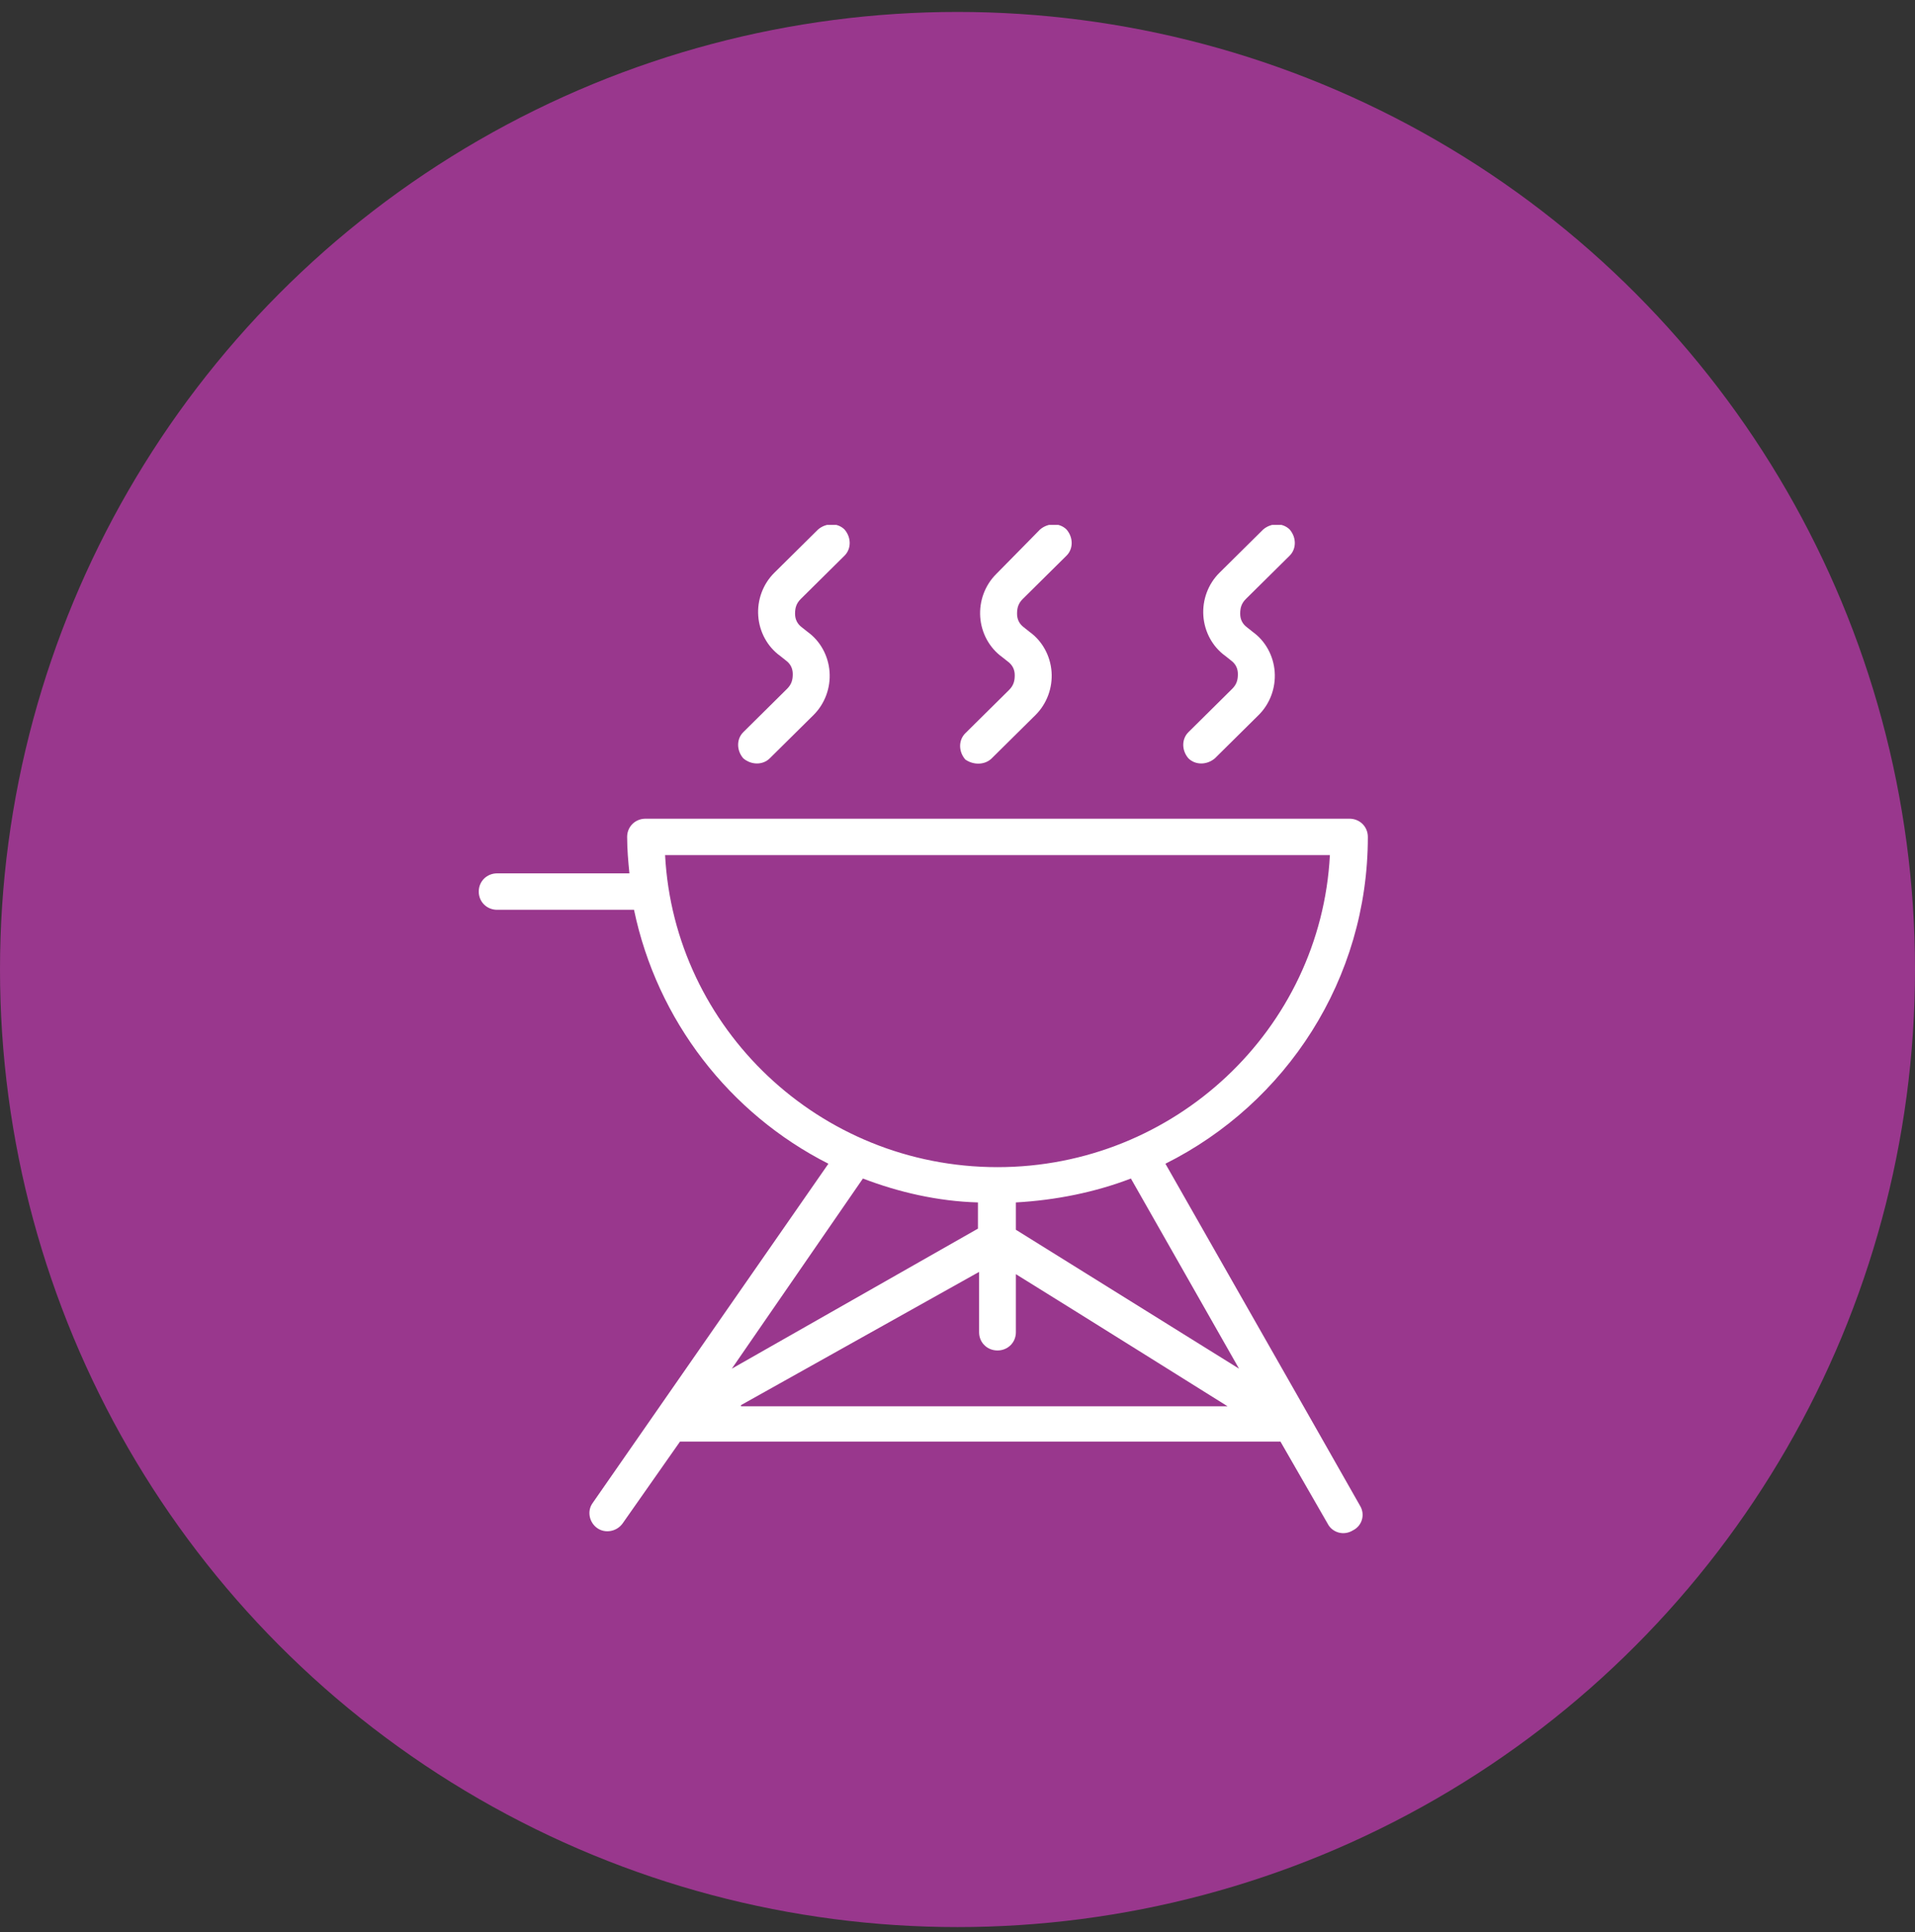
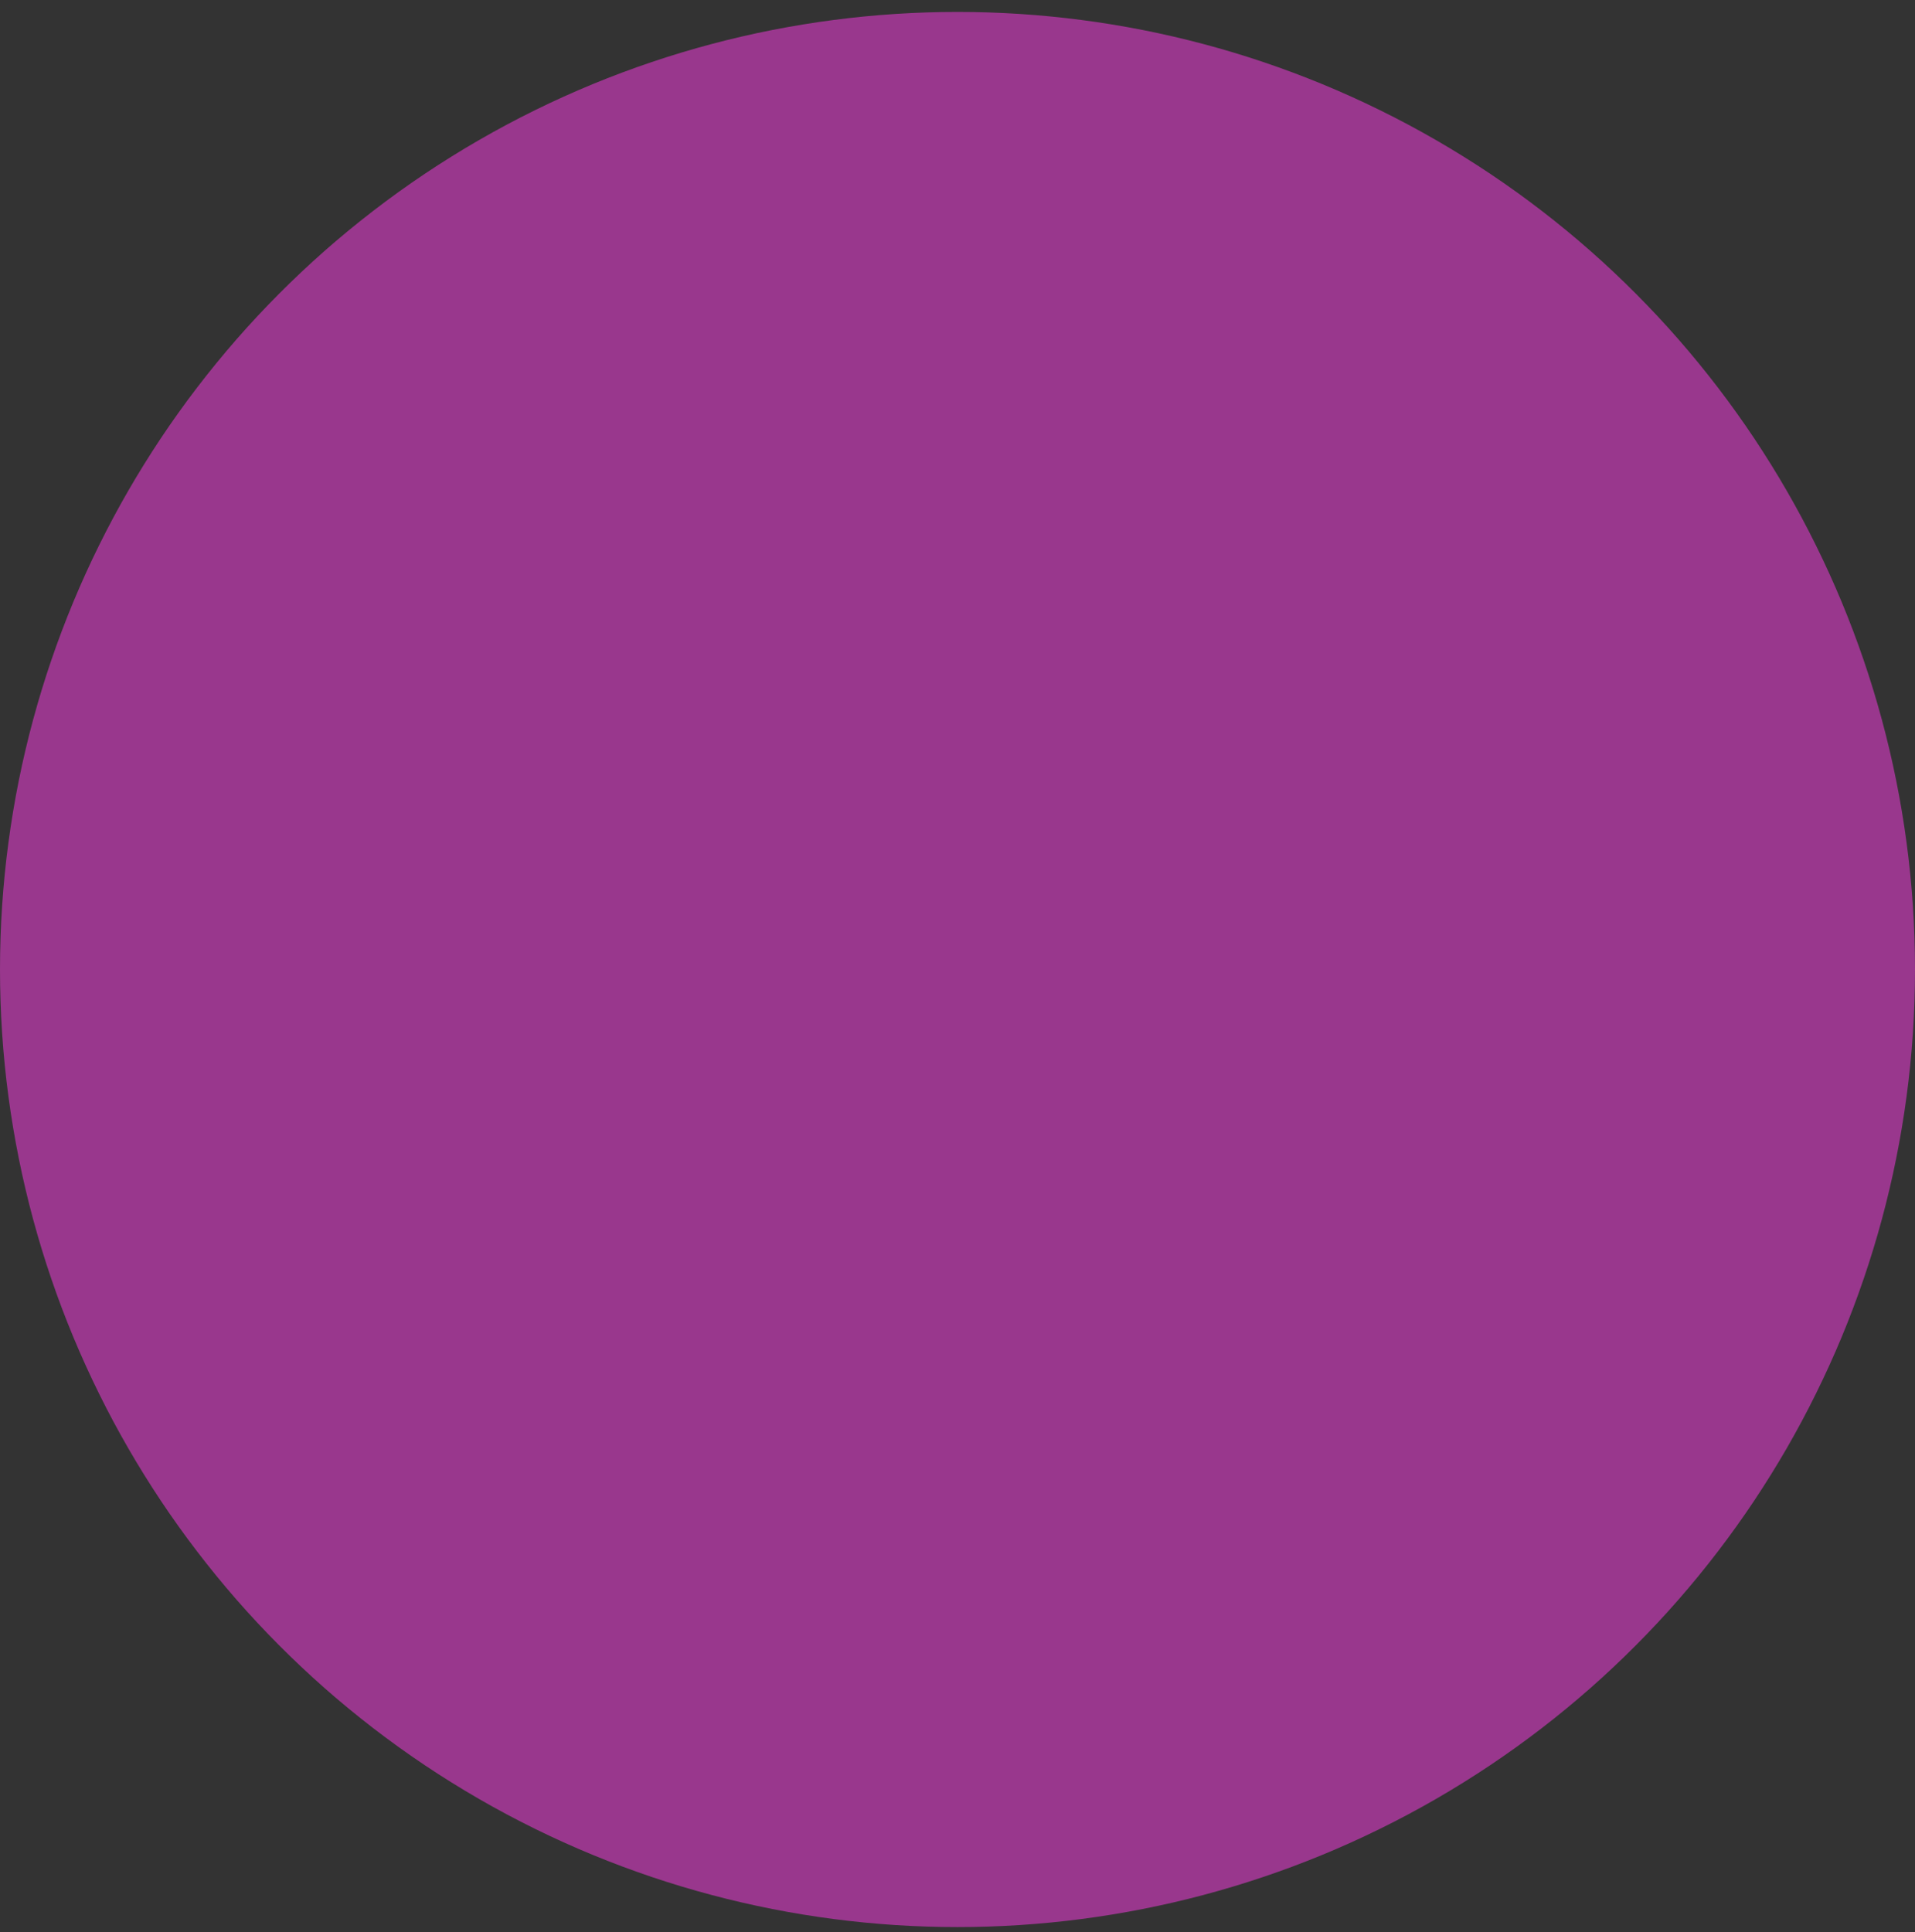
<svg xmlns="http://www.w3.org/2000/svg" width="112" height="113" viewBox="0 0 112 113" fill="none">
  <rect x="0" y="0" width="112" height="113" fill="#333333" stroke="none" />
  <circle cx="56" cy="56.698" r="56" fill="#99378D" />
  <g clip-path="url(#clip0_303_2921)">
    <path d="M76.502 82.706L68.16 68.056C75.224 64.526 80 57.268 80 48.944C80 48.345 79.529 47.879 78.924 47.879H37.754C37.149 47.879 36.678 48.345 36.678 48.944C36.678 49.677 36.745 50.409 36.812 51.075H29.076C28.471 51.075 28 51.541 28 52.141C28 52.74 28.471 53.206 29.076 53.206H37.081C38.427 59.665 42.665 65.126 48.45 68.056L34.66 87.9C34.323 88.366 34.458 89.032 34.929 89.365C35.4 89.698 36.072 89.565 36.409 89.099L39.772 84.304H74.887L77.645 89.099C77.915 89.632 78.587 89.831 79.126 89.498C79.664 89.232 79.865 88.566 79.529 88.033L76.502 82.706ZM38.898 50.01H77.78C77.242 60.198 68.699 68.256 58.339 68.256C47.912 68.256 39.436 60.132 38.898 50.01ZM50.468 68.922C52.554 69.721 54.841 70.253 57.195 70.32V71.852L42.8 80.042L50.468 68.922ZM43.338 82.173L57.263 74.382V77.911C57.263 78.511 57.733 78.977 58.339 78.977C58.944 78.977 59.415 78.511 59.415 77.911V74.515C62.644 76.513 71.793 82.24 71.793 82.24H43.338V82.173ZM59.415 71.918V70.32C61.77 70.187 64.057 69.721 66.142 68.922L72.466 80.042L59.415 71.918Z" fill="white" />
-     <path d="M45.019 44.349L47.576 41.819C48.248 41.153 48.585 40.221 48.517 39.288C48.45 38.356 47.979 37.49 47.239 36.958L46.903 36.691C46.634 36.492 46.499 36.225 46.499 35.892C46.499 35.559 46.567 35.293 46.836 35.026L49.392 32.496C49.796 32.096 49.796 31.431 49.392 30.965C48.988 30.565 48.316 30.565 47.845 30.965L45.288 33.495C44.616 34.161 44.279 35.093 44.347 36.025C44.414 36.958 44.885 37.823 45.625 38.356L45.961 38.623C46.23 38.822 46.365 39.089 46.365 39.422C46.365 39.755 46.297 40.021 46.028 40.287L43.472 42.818C43.069 43.217 43.069 43.883 43.472 44.349C43.943 44.749 44.616 44.749 45.019 44.349Z" fill="white" />
    <path d="M58.002 44.349L60.559 41.819C61.231 41.153 61.568 40.221 61.501 39.288C61.433 38.356 60.962 37.49 60.222 36.958L59.886 36.691C59.617 36.492 59.483 36.225 59.483 35.892C59.483 35.559 59.55 35.293 59.819 35.026L62.375 32.496C62.779 32.096 62.779 31.431 62.375 30.965C61.971 30.565 61.299 30.565 60.828 30.965L58.272 33.562C57.599 34.227 57.263 35.16 57.33 36.092C57.397 37.024 57.868 37.89 58.608 38.423L58.944 38.689C59.213 38.889 59.348 39.155 59.348 39.488C59.348 39.821 59.281 40.087 59.012 40.354L56.455 42.884C56.052 43.284 56.052 43.95 56.455 44.416C56.926 44.749 57.599 44.749 58.002 44.349Z" fill="white" />
    <path d="M71.053 44.349L73.609 41.819C74.282 41.153 74.618 40.221 74.551 39.288C74.484 38.356 74.013 37.49 73.273 36.958L72.937 36.691C72.668 36.492 72.533 36.225 72.533 35.892C72.533 35.559 72.6 35.293 72.869 35.026L75.426 32.496C75.829 32.096 75.829 31.431 75.426 30.965C75.022 30.565 74.349 30.565 73.878 30.965L71.322 33.495C70.649 34.161 70.313 35.093 70.38 36.025C70.448 36.958 70.918 37.823 71.659 38.356L71.995 38.623C72.264 38.822 72.398 39.089 72.398 39.422C72.398 39.755 72.331 40.021 72.062 40.287L69.506 42.818C69.102 43.217 69.102 43.883 69.506 44.349C69.909 44.749 70.582 44.749 71.053 44.349Z" fill="white" />
  </g>
  <defs>
    <clipPath id="clip0_303_2921">
-       <rect width="52" height="59" fill="white" transform="translate(28 30.698)" />
-     </clipPath>
+       </clipPath>
  </defs>
</svg>